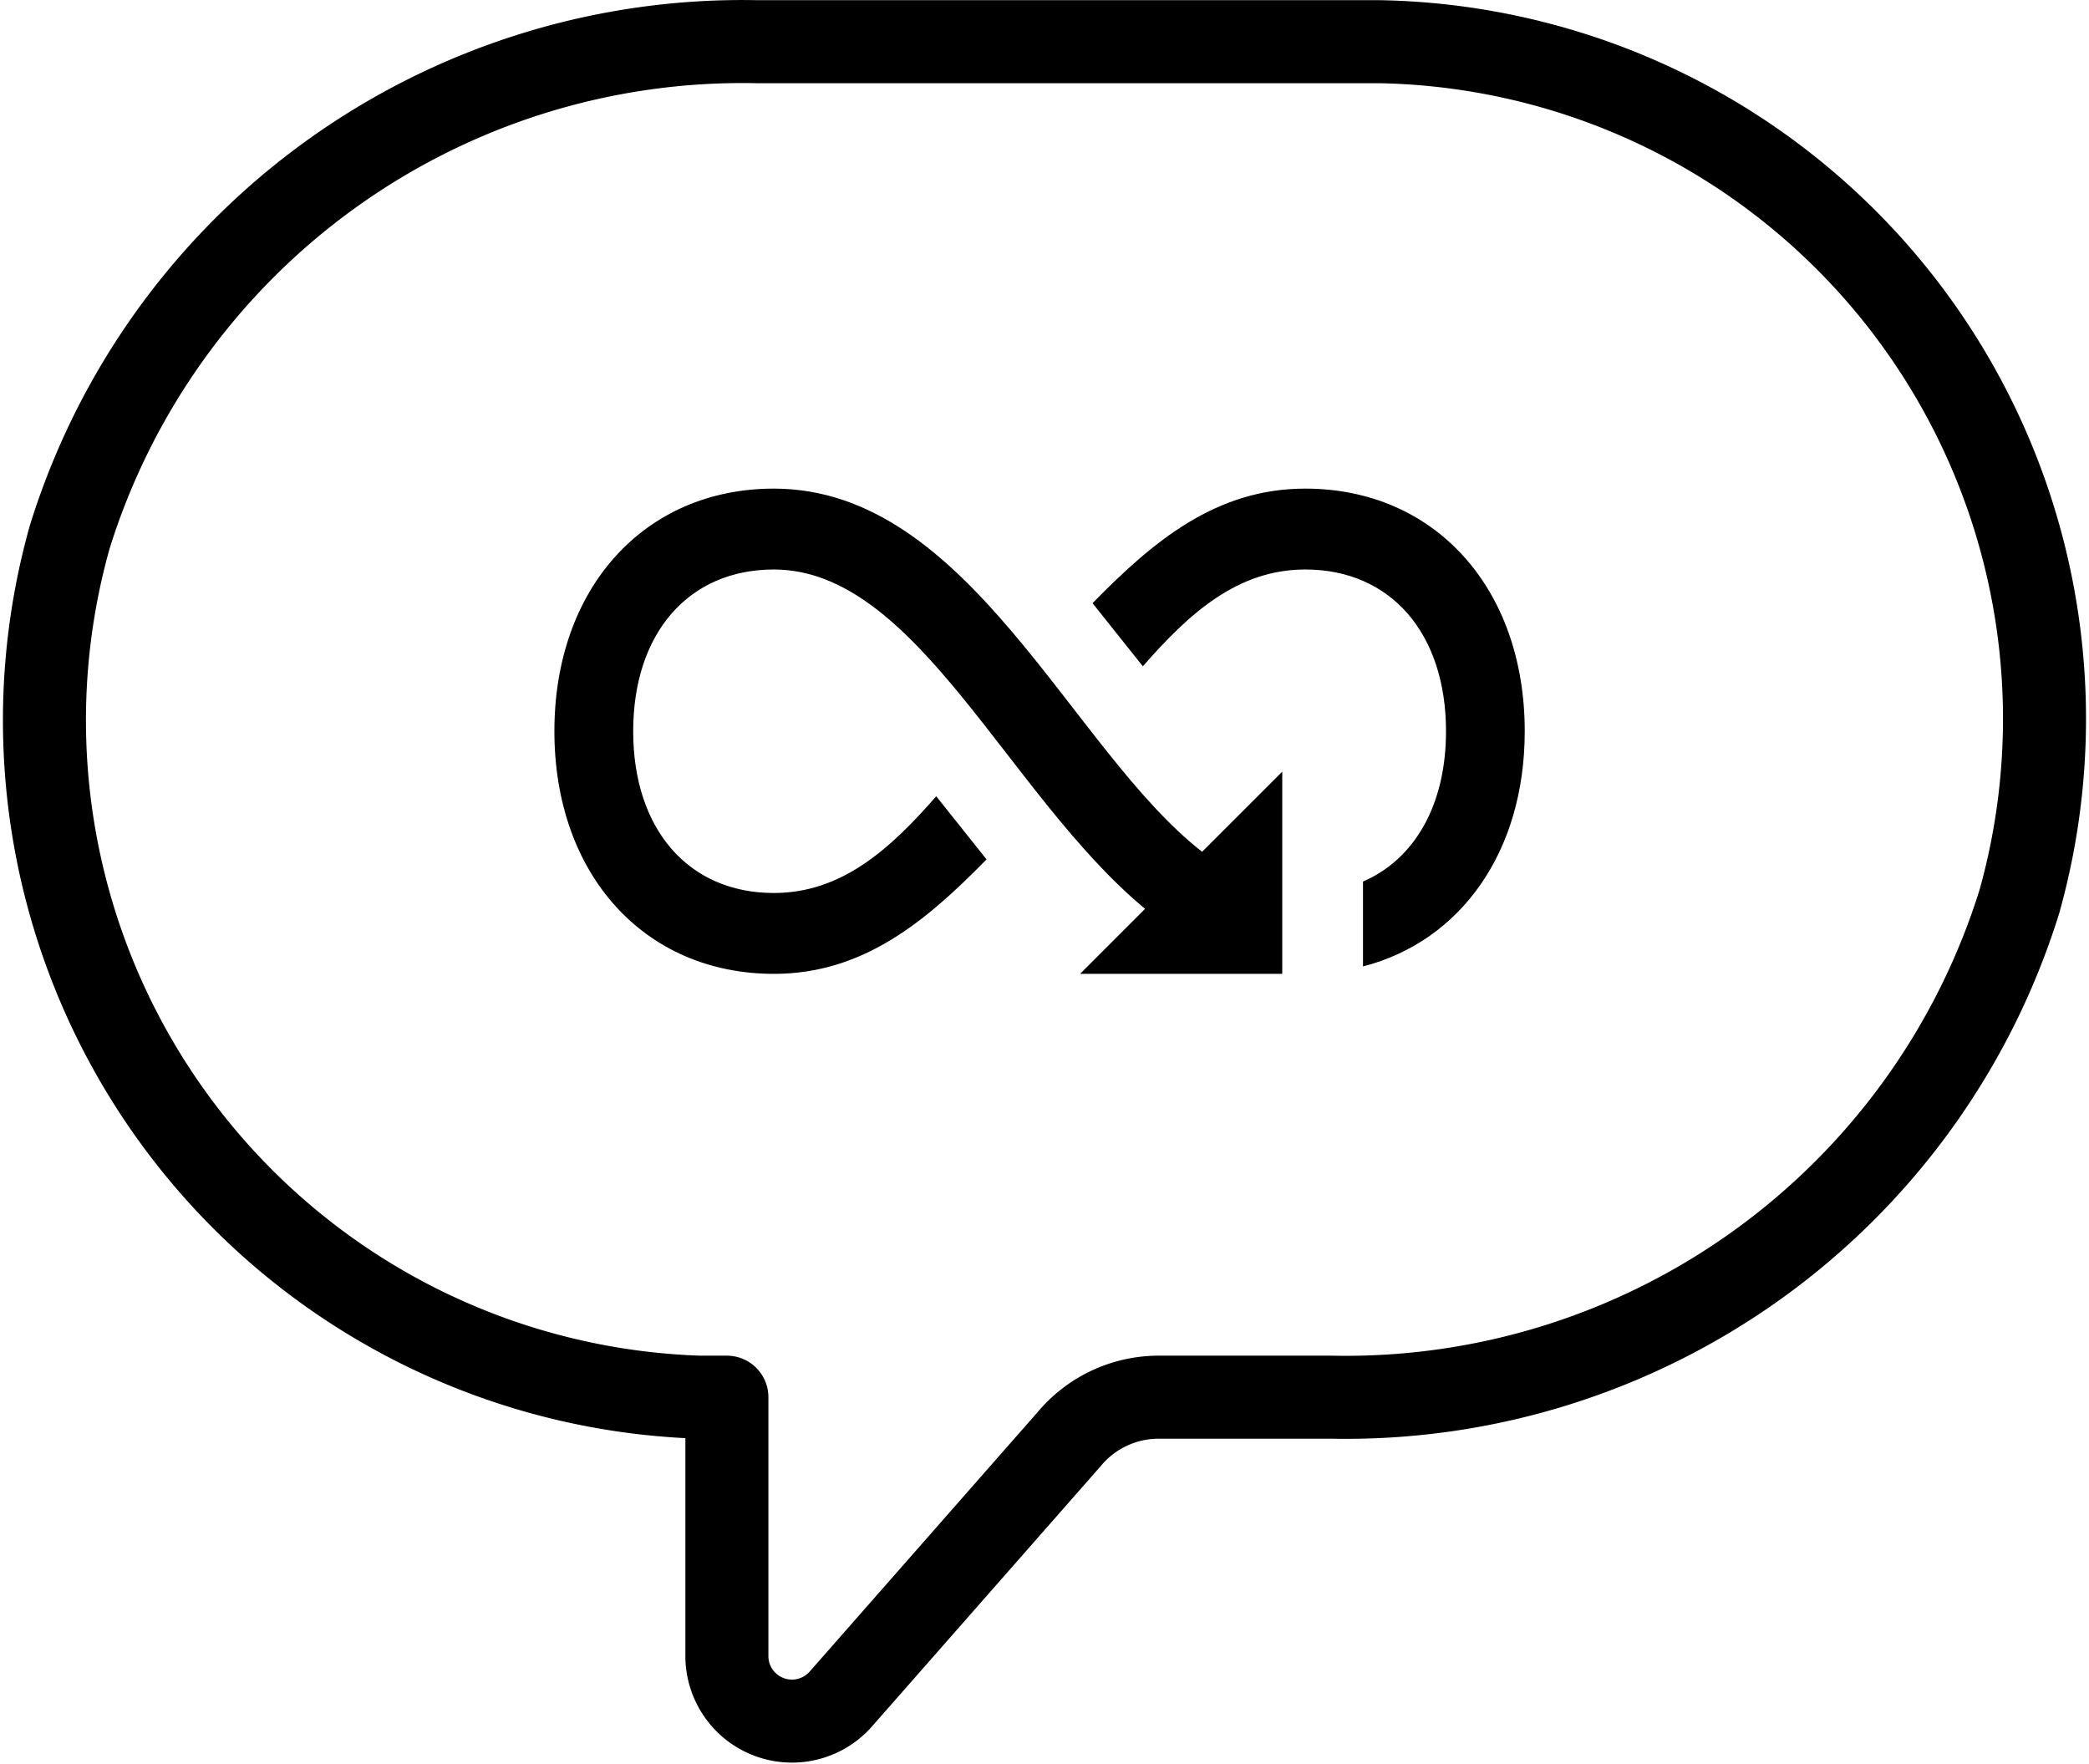
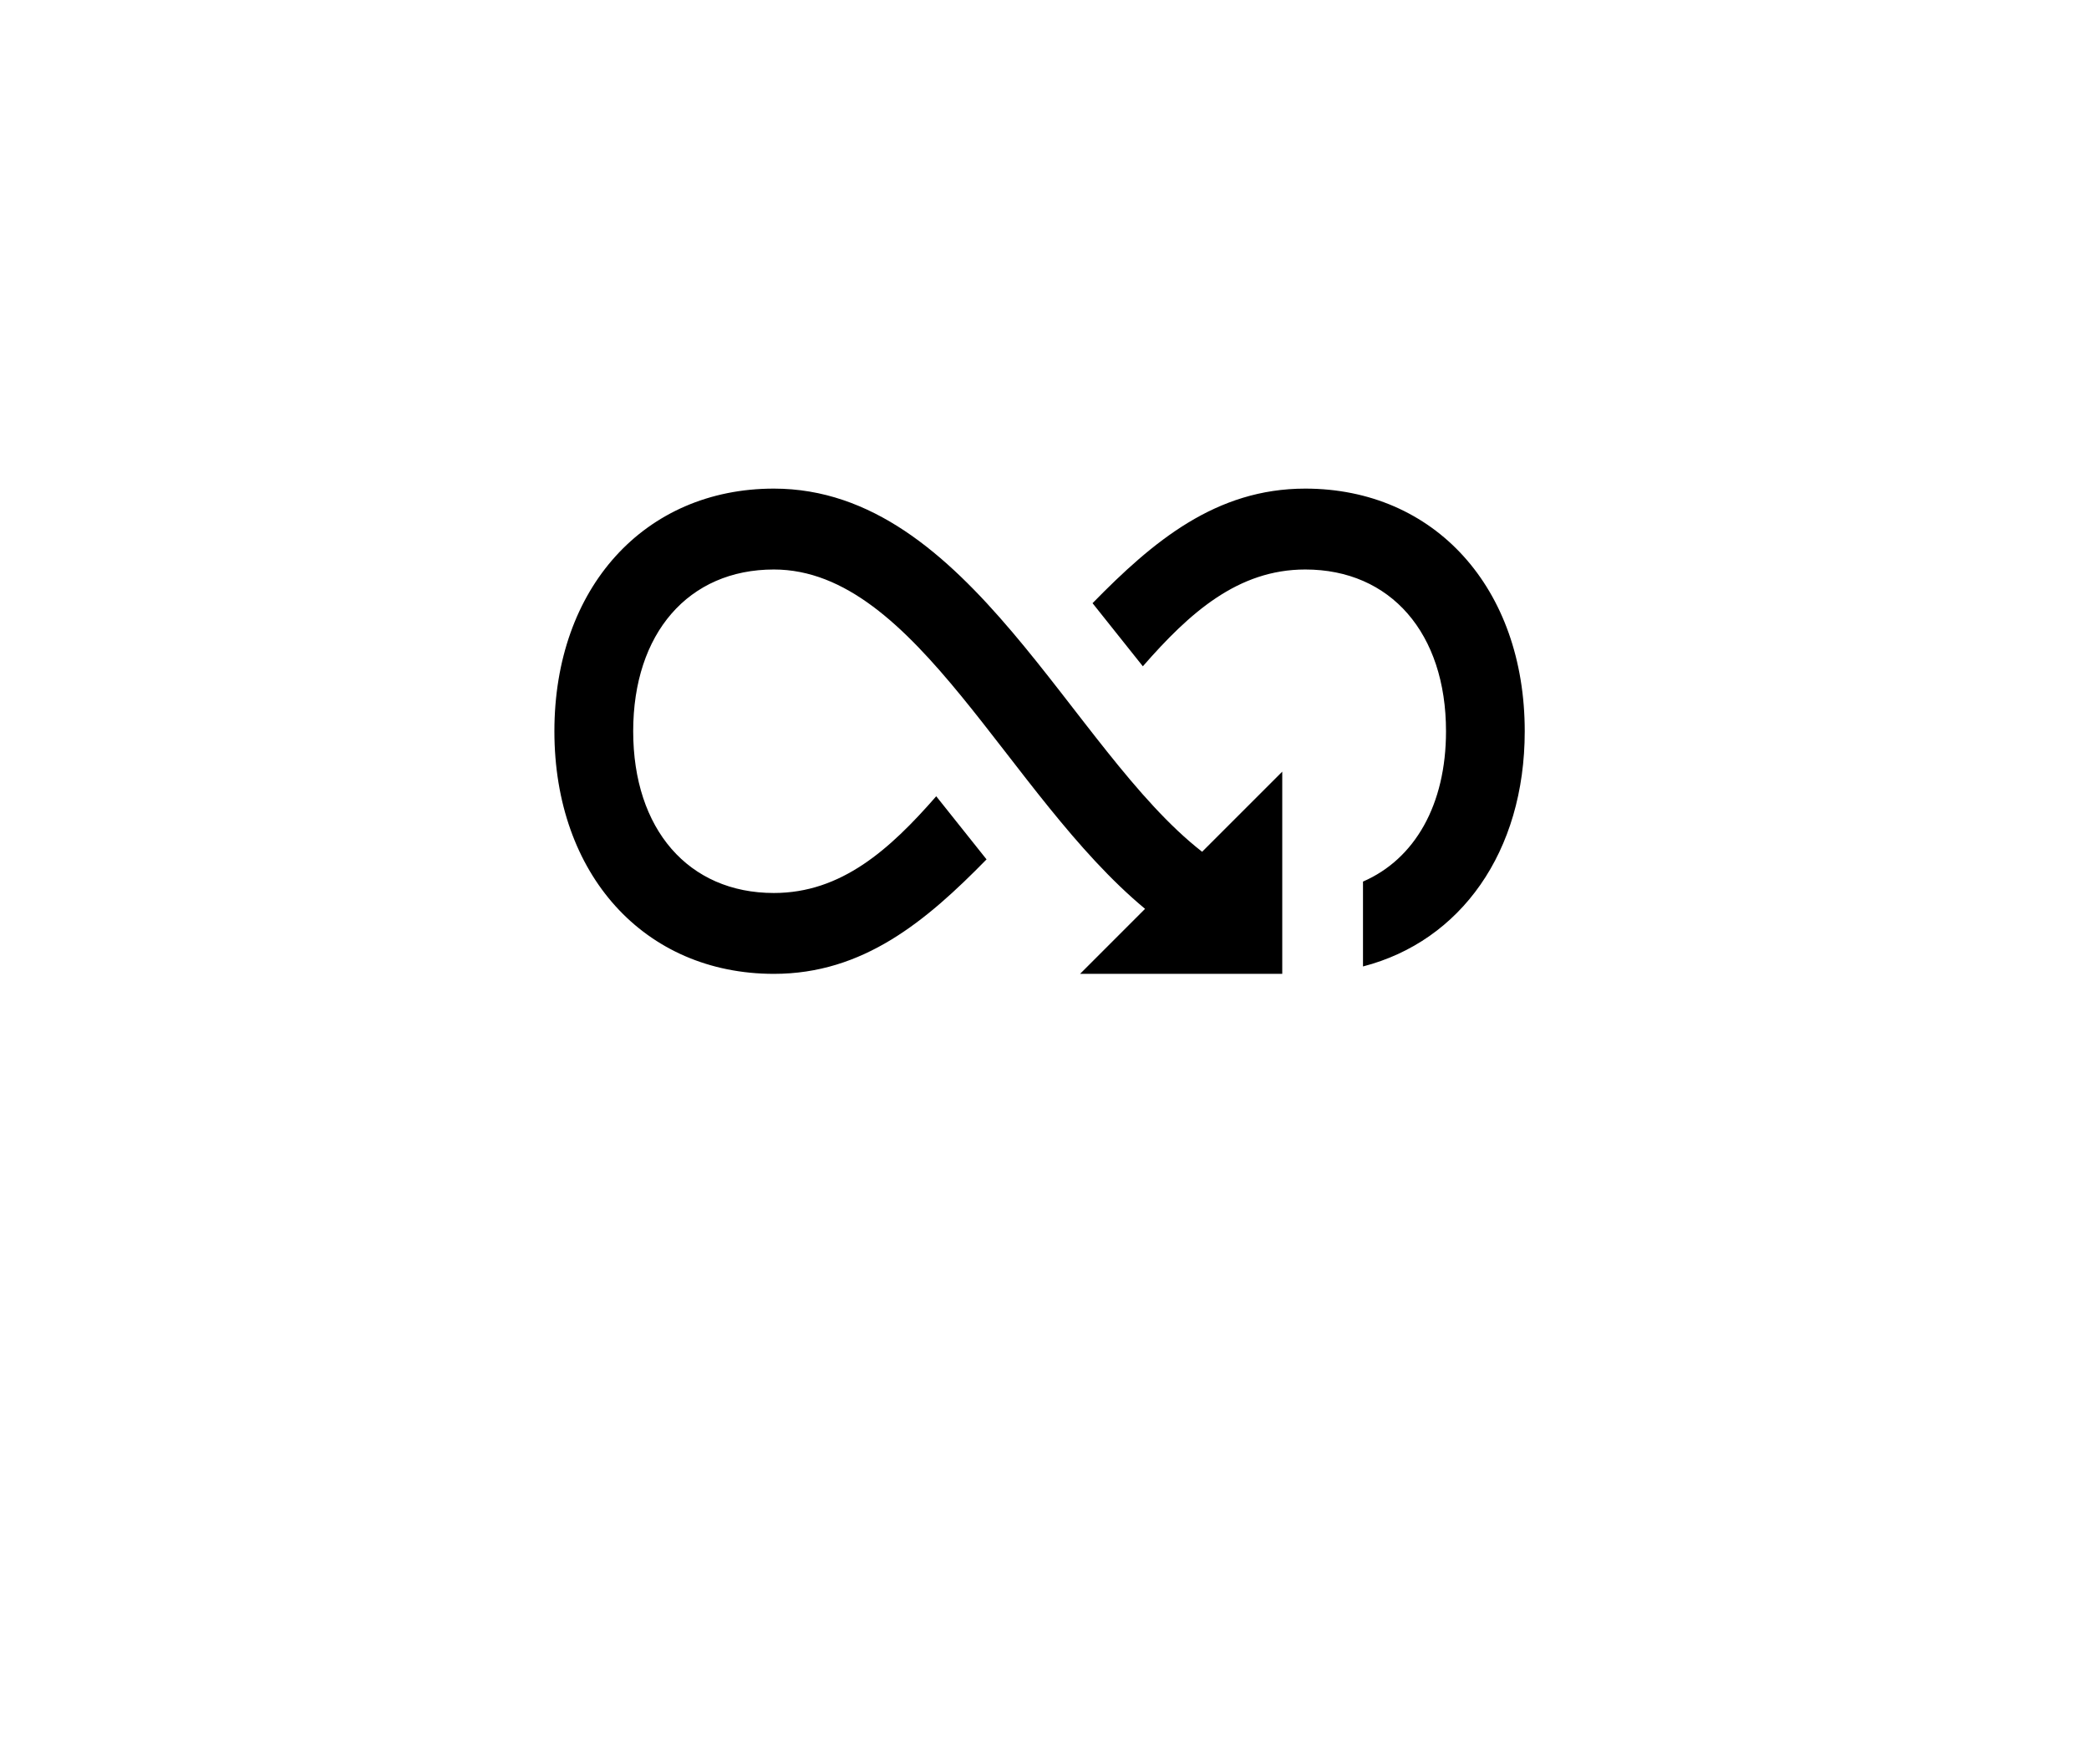
<svg xmlns="http://www.w3.org/2000/svg" width="88.071" height="74.366" viewBox="0 0 88.071 74.366">
  <g id="icon_question" transform="translate(-1076.627 -1220.444)">
-     <path id="_1109_sy_m" data-name="1109_sy_m" d="M70.8,16.005H44.556A29.7,29.7,0,0,0,15.563,36.9,28.55,28.55,0,0,0,42.121,73.15h1.151V84.084A2.744,2.744,0,0,0,48.053,85.9L57.7,74.921a4.913,4.913,0,0,1,3.718-1.771h7.348A29.746,29.746,0,0,0,97.762,52.258,28.55,28.55,0,0,0,70.8,16.005Z" transform="translate(1064 1206.197)" fill="rgba(0,0,0,0)" stroke="#000" stroke-linecap="round" stroke-linejoin="round" stroke-width="3.5" />
    <path id="iconmonstr-infinity-5" d="M30.686,17.933v8.524H22.162l2.74-2.741C19.1,18.9,15.283,9.41,9.253,9.41c-3.6,0-5.931,2.69-5.931,6.819s2.327,6.819,5.931,6.819c2.837,0,4.876-1.821,6.845-4.078l2.121,2.661c-2.555,2.61-5.2,4.826-8.965,4.826C3.8,26.457,0,22.272,0,16.229S3.8,6,9.253,6C17.5,6,21.766,16.994,27.308,21.31ZM31.657,6c-3.769,0-6.413,2.218-8.969,4.83l2.121,2.661c1.971-2.259,4.01-4.081,6.848-4.081,3.6,0,5.933,2.69,5.933,6.819,0,3.1-1.314,5.39-3.5,6.338v3.578c4.112-1.062,6.819-4.823,6.819-9.915,0-6.045-3.8-10.23-9.255-10.23Z" transform="translate(1100 1235.043)" />
  </g>
</svg>